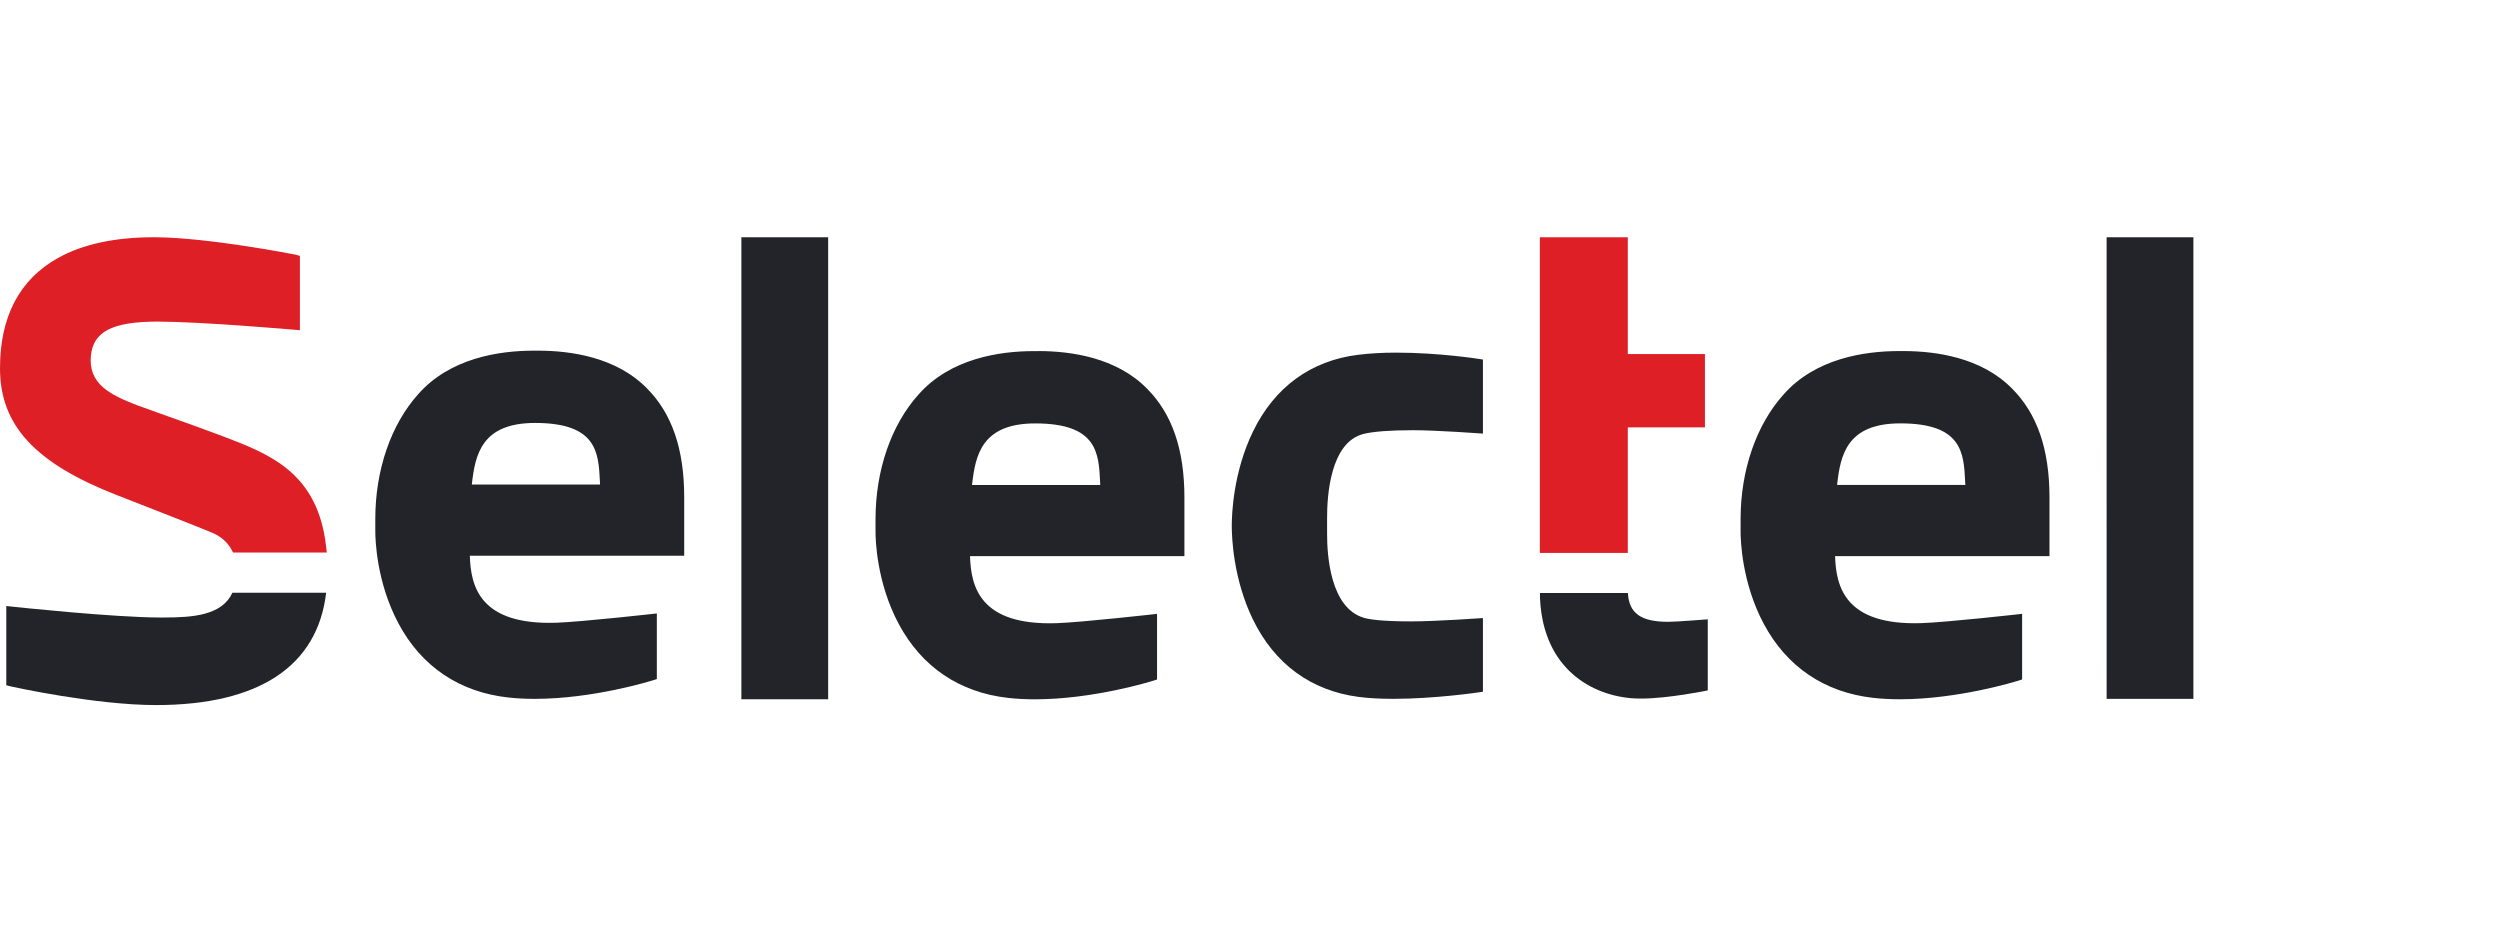
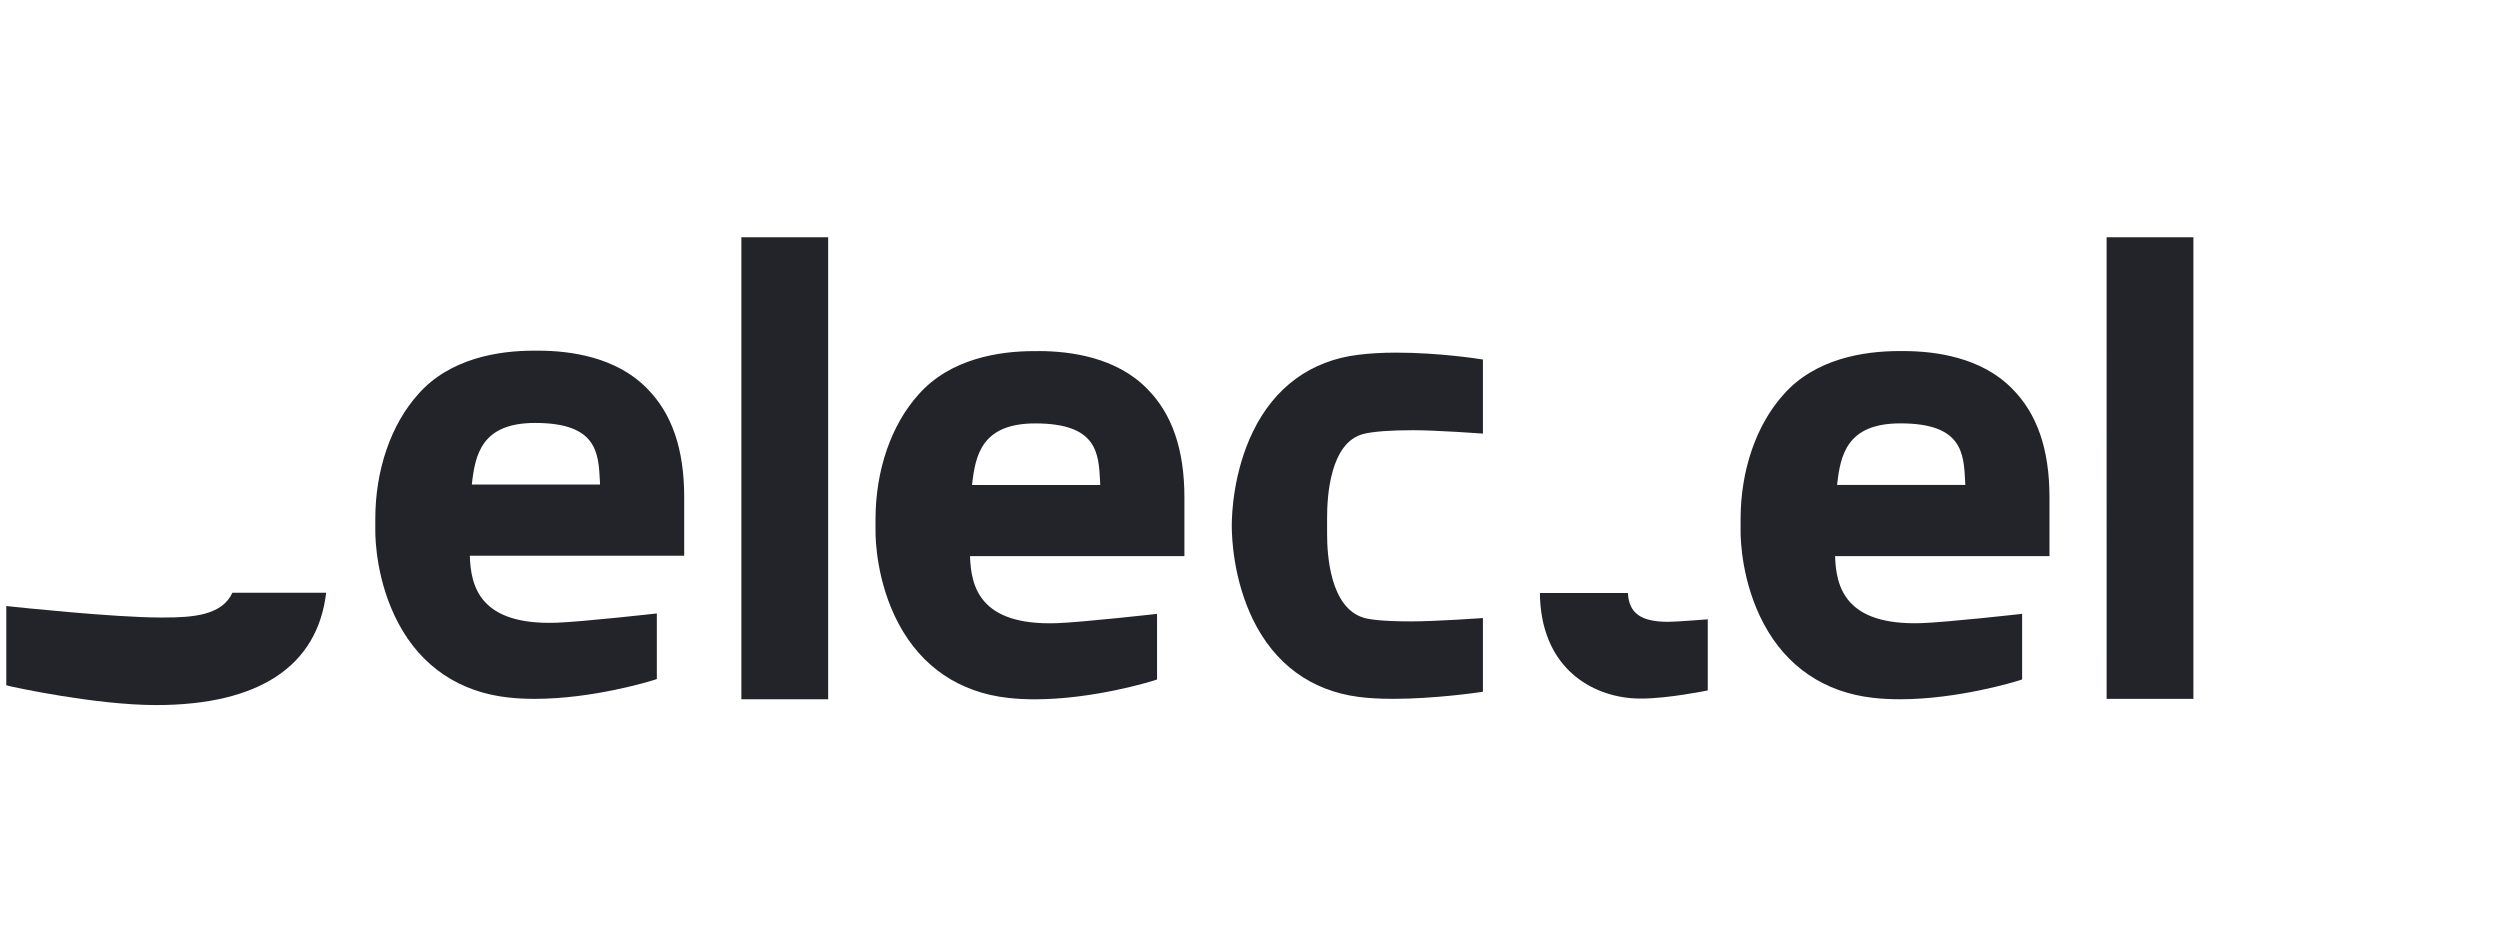
<svg xmlns="http://www.w3.org/2000/svg" width="106" height="40" viewBox="0 0 106 40" fill="none">
  <path fill-rule="evenodd" clip-rule="evenodd" d="M70.736 26.365C69.577 26.365 69.071 26.008 69.022 25.143H65.291C65.323 28.178 67.3 29.437 69.152 29.603C69.287 29.614 69.436 29.619 69.597 29.619C70.735 29.619 72.409 29.274 72.409 29.274V26.259C72.409 26.259 71.073 26.365 70.736 26.365Z" fill="#23242A" />
  <path fill-rule="evenodd" clip-rule="evenodd" d="M89.321 29.631H93V10.059H89.32L89.321 29.631ZM25.442 20.544H20.005C20.146 19.273 20.418 17.933 22.688 17.933C25.315 17.933 25.376 19.192 25.436 20.41L25.442 20.544ZM22.816 14.868H22.637C21.142 14.868 19.079 15.188 17.736 16.708C16.578 17.996 15.913 19.923 15.913 21.996V22.525C15.913 22.87 15.96 24.684 16.897 26.437C17.869 28.258 19.473 29.341 21.535 29.572C21.89 29.612 22.272 29.632 22.67 29.632C25.143 29.632 27.578 28.878 27.68 28.846L27.85 28.793V26.01C27.85 26.01 24.64 26.37 23.58 26.404C20.341 26.509 19.959 24.86 19.921 23.563H29.01V21.077C29.01 19.034 28.488 17.52 27.415 16.451C26.124 15.143 24.202 14.868 22.816 14.868ZM46.65 20.563H41.214C41.355 19.292 41.627 17.953 43.896 17.953C46.524 17.953 46.585 19.212 46.644 20.429L46.65 20.563ZM44.026 14.887H43.846C42.352 14.887 40.288 15.207 38.945 16.727C37.787 18.014 37.122 19.941 37.122 22.014V22.543C37.122 22.889 37.169 24.703 38.106 26.455C39.078 28.276 40.682 29.36 42.744 29.591C43.098 29.631 43.48 29.651 43.878 29.651C46.352 29.651 48.787 28.897 48.889 28.865L49.059 28.811V26.028C49.059 26.028 45.849 26.389 44.788 26.423C41.549 26.527 41.169 24.879 41.129 23.581H50.219V21.095C50.219 19.052 49.696 17.538 48.624 16.469C47.333 15.159 45.411 14.885 44.025 14.885L44.026 14.887ZM83.33 20.561H77.892C78.033 19.291 78.306 17.951 80.575 17.951C83.202 17.951 83.264 19.21 83.323 20.428C83.325 20.473 83.327 20.517 83.33 20.561ZM80.704 14.885H80.525C79.03 14.885 76.967 15.205 75.624 16.725C74.465 18.012 73.801 19.939 73.801 22.012V22.541C73.801 22.887 73.848 24.701 74.785 26.453C75.757 28.274 77.361 29.358 79.422 29.589C79.778 29.629 80.159 29.649 80.557 29.649C83.03 29.649 85.466 28.895 85.568 28.863L85.738 28.809V26.027C85.738 26.027 82.528 26.387 81.467 26.421C78.228 26.526 77.847 24.877 77.808 23.58H86.898V21.094C86.898 19.05 86.376 17.536 85.303 16.467C84.012 15.159 82.088 14.885 80.704 14.885ZM31.434 29.65H35.114V10.059H31.434V29.65Z" fill="#23242A" />
  <path fill-rule="evenodd" clip-rule="evenodd" d="M59.229 14.951C58.625 14.951 58.072 14.982 57.587 15.043C55.581 15.288 54.038 16.416 53.124 18.302C52.291 20.021 52.227 21.792 52.227 22.294C52.227 22.793 52.291 24.554 53.126 26.27C54.04 28.147 55.582 29.28 57.585 29.546C58.008 29.603 58.512 29.631 59.08 29.631C60.816 29.631 62.651 29.363 62.67 29.36L62.876 29.329V26.206C62.876 26.206 60.865 26.347 59.854 26.347C58.598 26.347 58.056 26.264 57.822 26.193C56.407 25.77 56.265 23.554 56.269 22.622C56.271 22.51 56.271 22.079 56.269 21.969C56.265 21.014 56.406 18.753 57.813 18.399C58.224 18.295 58.952 18.241 59.917 18.241C60.925 18.241 62.876 18.384 62.876 18.384V15.244L62.672 15.213C62.655 15.21 60.986 14.952 59.229 14.952" fill="#23242A" />
  <path fill-rule="evenodd" clip-rule="evenodd" d="M9.854 25.132C9.414 26.091 8.185 26.182 6.947 26.182H6.798C4.822 26.182 0.574 25.728 0.531 25.723L0.267 25.695V29.055L0.448 29.102C0.478 29.11 4.022 29.895 6.613 29.895C10.975 29.895 13.463 28.249 13.829 25.131H9.854V25.132Z" fill="#23242A" />
-   <path fill-rule="evenodd" clip-rule="evenodd" d="M69.019 18.121H72.289V15.012H69.019V10.06H65.29V23.444H69.019V18.121Z" fill="#DE1F26" />
-   <path fill-rule="evenodd" clip-rule="evenodd" d="M4.964 20.996C5.893 21.358 8.427 22.348 8.984 22.582C9.358 22.738 9.637 22.981 9.814 23.302L9.883 23.428H13.856L13.823 23.141C13.46 20.03 11.425 19.253 9.456 18.5C8.559 18.166 7.66 17.84 6.757 17.522C6.28 17.351 5.903 17.217 5.805 17.179C4.668 16.738 3.734 16.276 3.855 15.075C3.956 14.059 4.768 13.642 6.655 13.635C8.563 13.639 12.416 13.976 12.456 13.979L12.715 14.002V10.848L12.534 10.798C12.508 10.791 8.865 10.076 6.606 10.06H6.512C4.87 10.06 3.508 10.354 2.464 10.936C0.829 11.846 0 13.421 0 15.617C0 18.032 1.484 19.64 4.964 20.997V20.996Z" fill="#DE1F26" />
</svg>